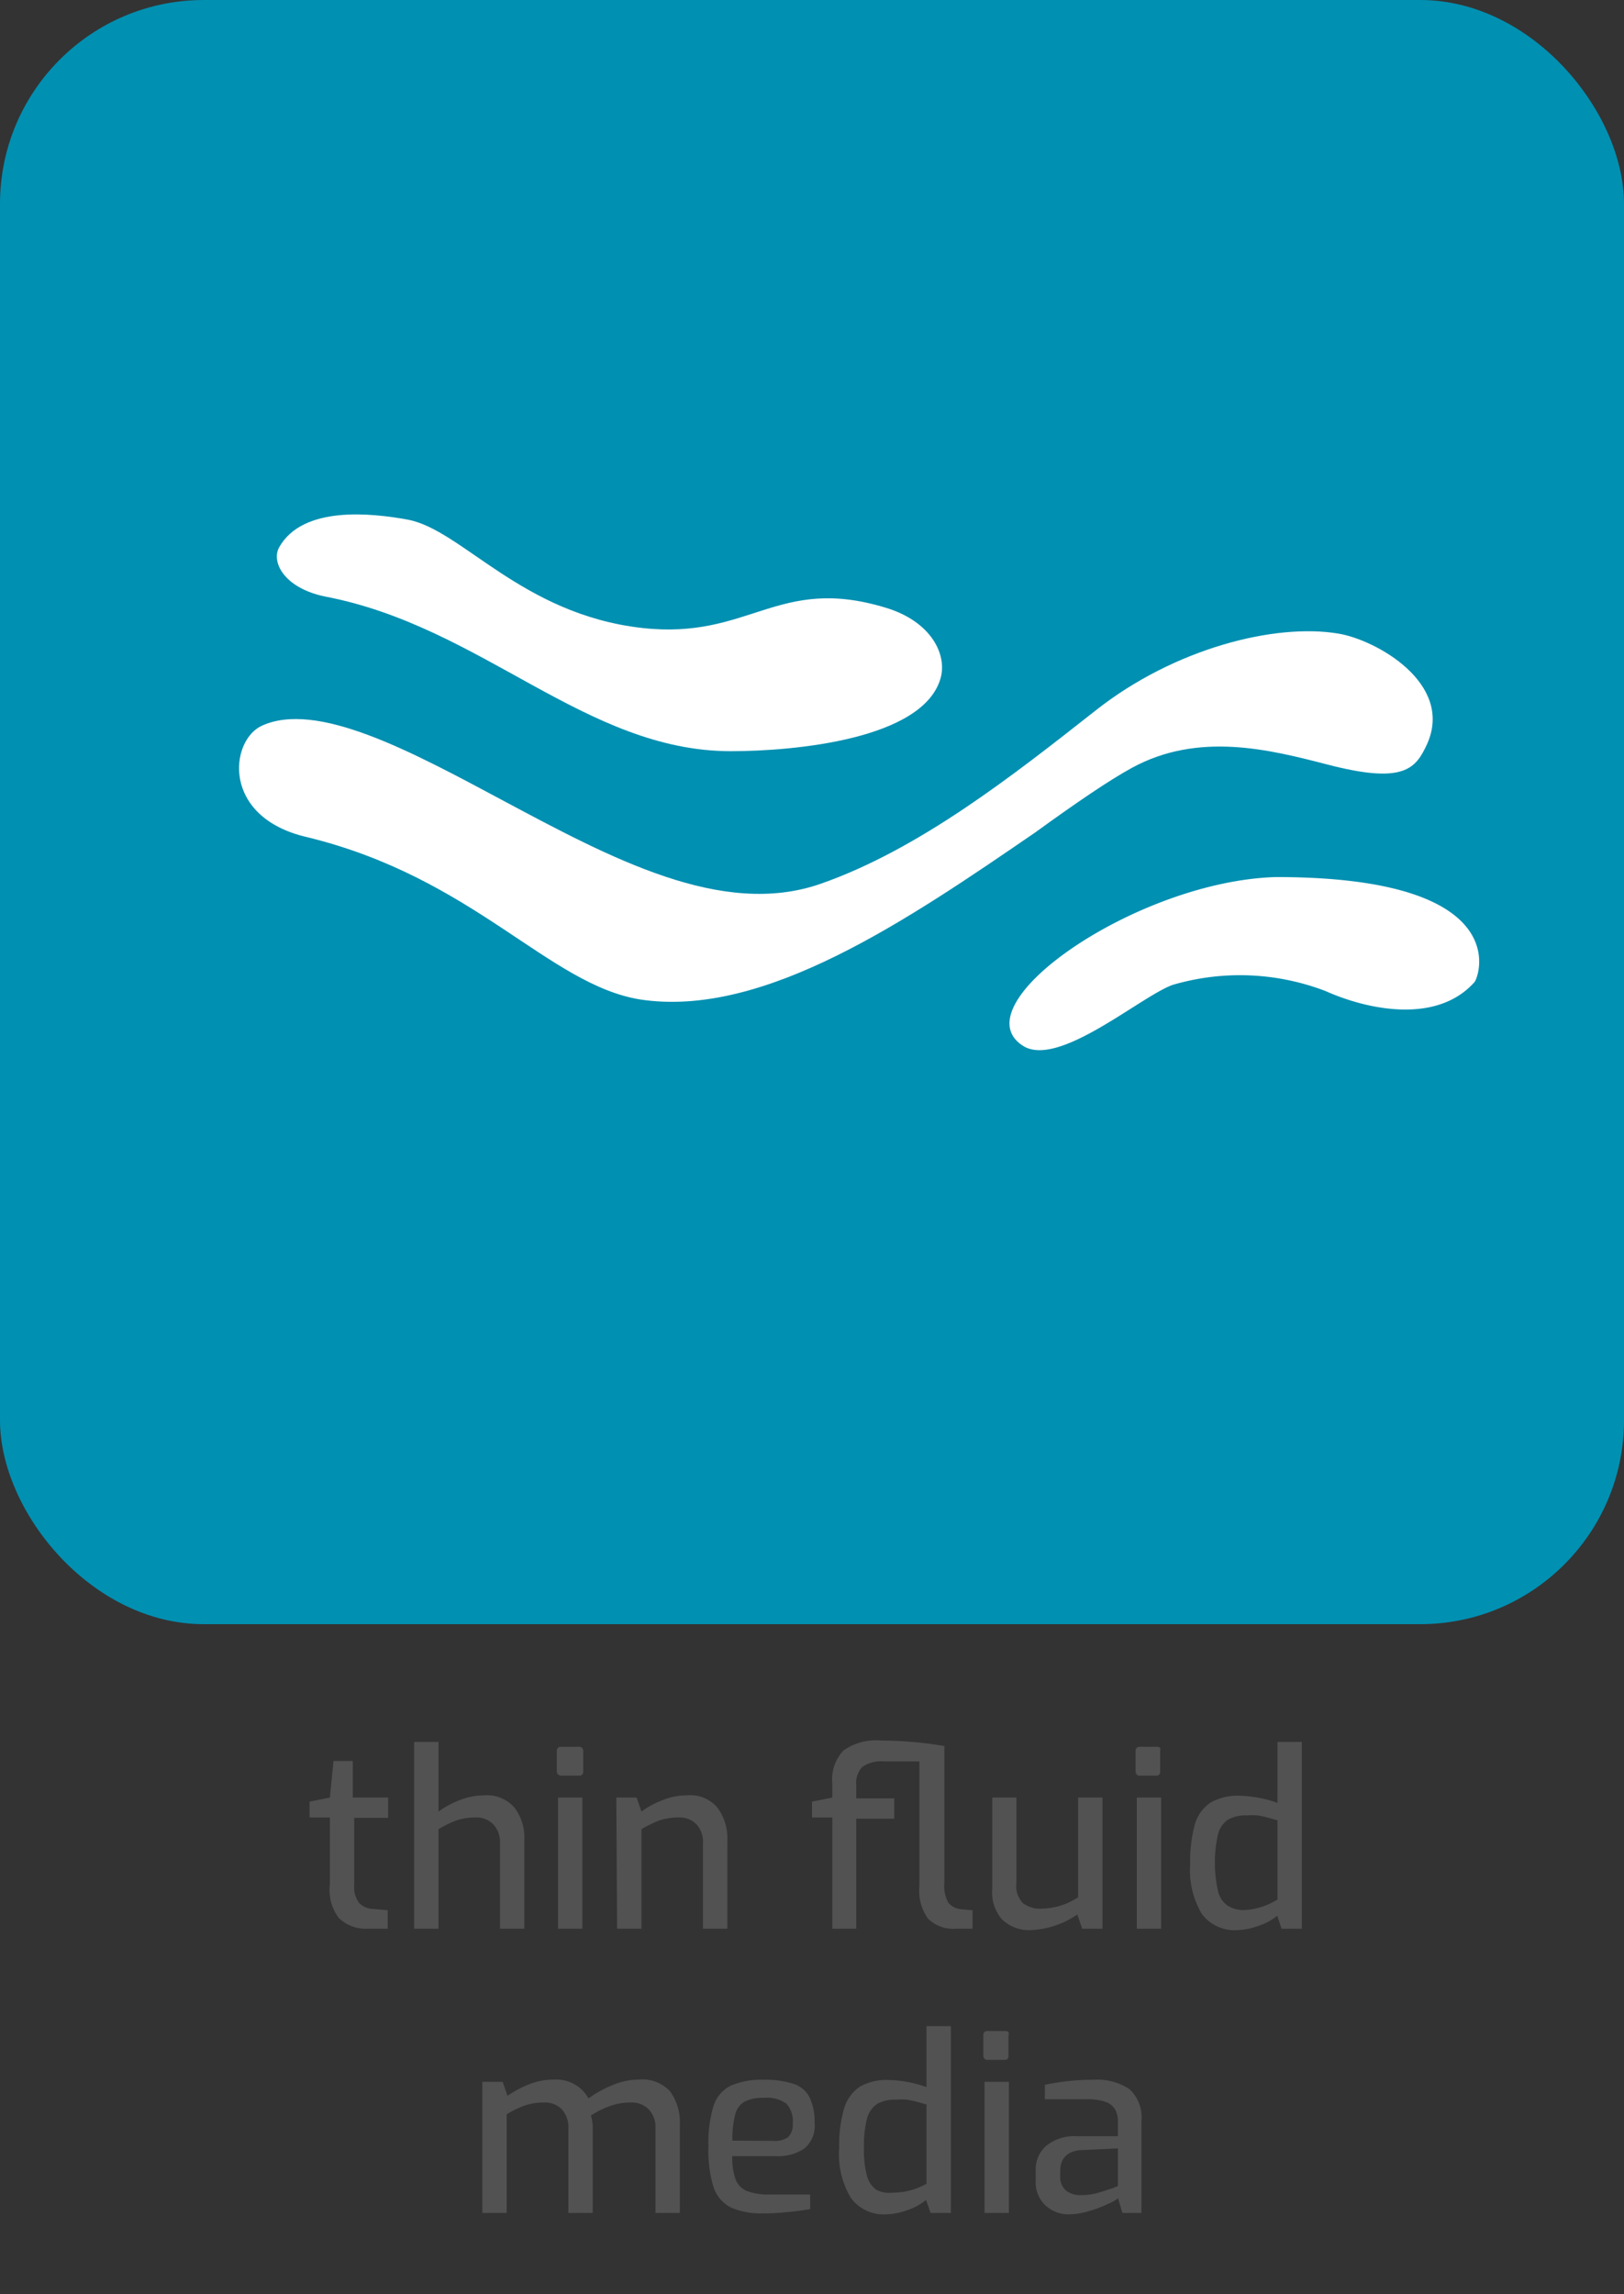
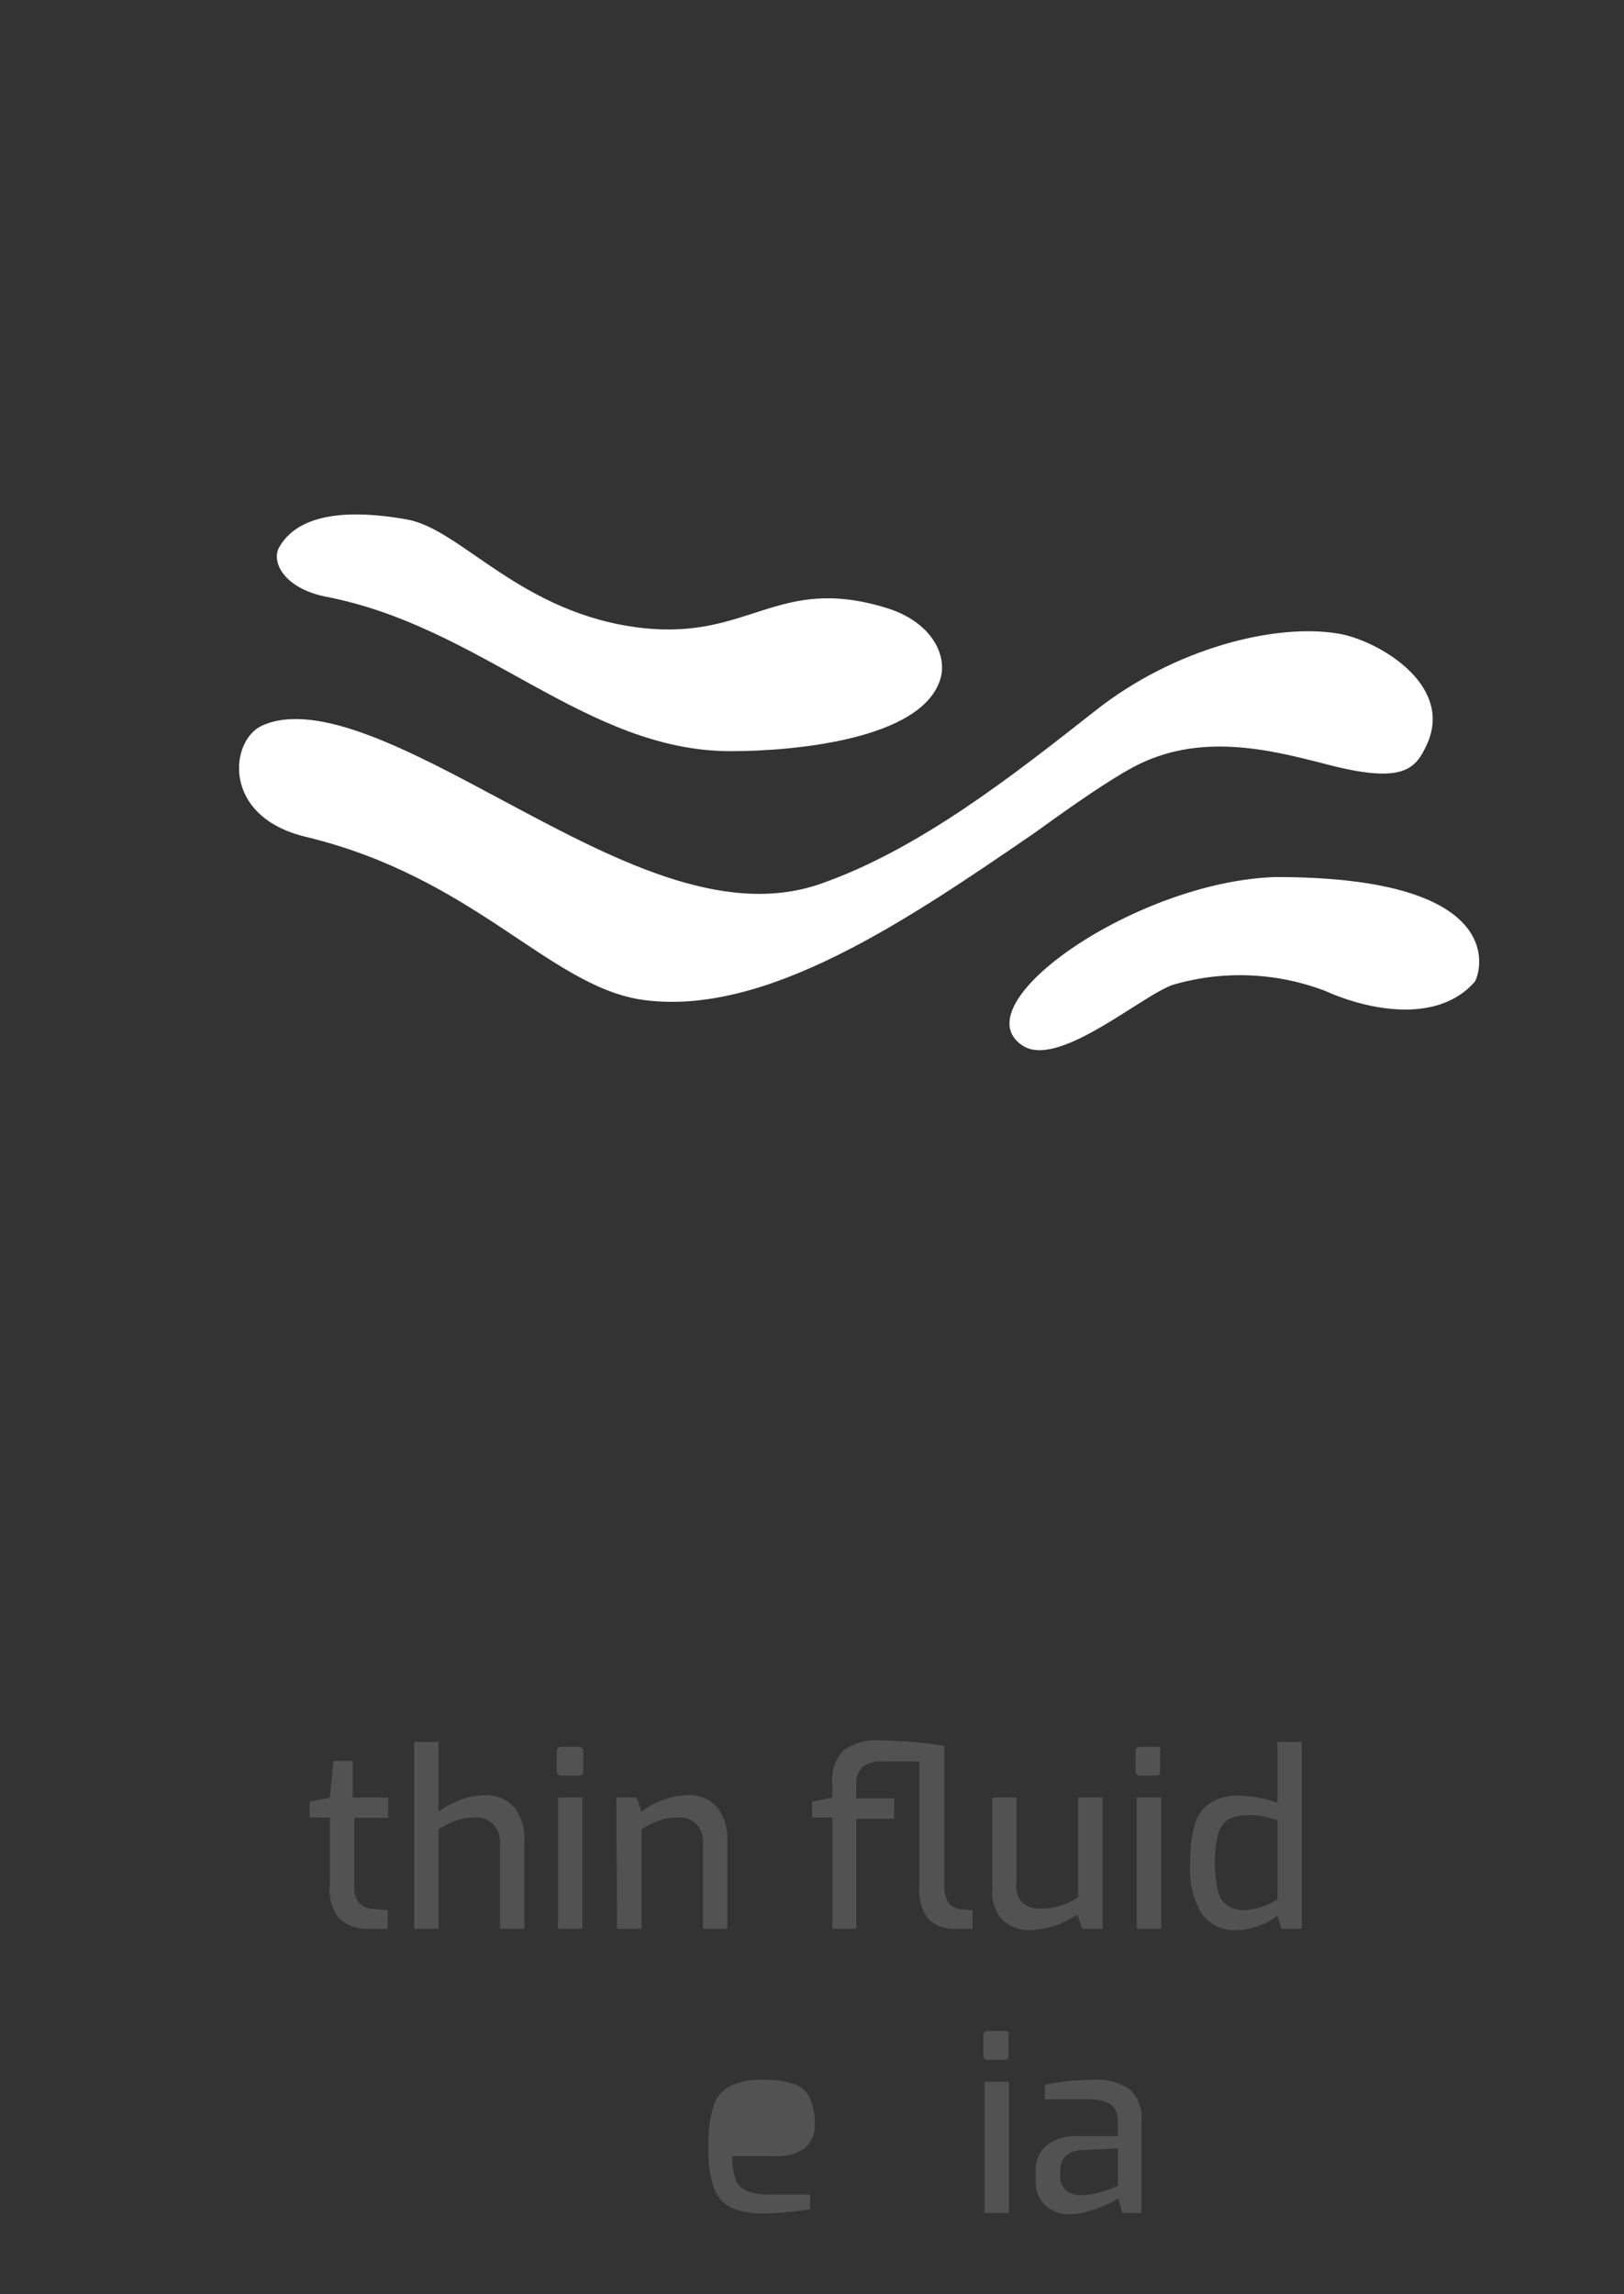
<svg xmlns="http://www.w3.org/2000/svg" viewBox="0 0 80 113">
  <rect x="0" y="0" width="80" height="113" fill="#333333" stroke="none" />
  <defs>
    <style>.cls-1{fill:#0090b2;}.cls-2{fill:#fff;}.cls-3{fill:#525252;}</style>
  </defs>
  <title>duennfluessige_medien</title>
  <g id="gesamt_eckig" data-name="gesamt eckig">
-     <rect class="cls-1" width="80" height="80" rx="10.04" ry="10.04" />
    <path class="cls-2" d="M55.76,37.82c3.28-1.79,6.78-.9,9.6-.17,3.83,1,4.38.2,4.94-1,1.34-3-2.54-5.14-4.36-5.44-3.13-.53-8.09.73-11.95,3.77-4.08,3.21-8.7,6.85-13.56,8.55s-10.35-1.27-15.71-4.13C20.24,37,15.6,34.5,12.89,35.75c-1.57.73-2,4.5,2.22,5.48,8.24,2,11.9,7.27,16.43,8C37.63,50.16,44.7,45.32,51,41,53,39.55,54.64,38.43,55.76,37.82Z" />
    <path class="cls-2" d="M50.39,51.51c1.74,1.12,5.8-2.44,7.38-3a11.77,11.77,0,0,1,7.54.31c1.94.87,5.42,1.68,7.32-.44.23-.25,2.06-5.18-9.77-5.18C56,43.39,47.24,49.48,50.39,51.51Z" />
    <path class="cls-2" d="M36,37c3.12,0,9.46-.58,10.33-3.58.34-1.16-.44-2.81-2.71-3.49-5.33-1.62-6.68,1.6-12,1-5.95-.68-8.88-4.86-11.56-5.34-1.72-.31-5.14-.71-6.31,1.37-.4.73.25,2,2.25,2.42C23.75,30.85,28.83,37,36,37Z" />
  </g>
  <g id="schrift_en_12pt" data-name="schrift en 12pt">
    <path class="cls-3" d="M16.68,94.46a2.29,2.29,0,0,1-.43-1.64l0-3.3h-1v-.78l1-.2.18-1.8h.95v1.8h1.74v1H17.45v3.29a1.31,1.31,0,0,0,.24.9,1,1,0,0,0,.62.29l.79.07V95h-1A1.89,1.89,0,0,1,16.68,94.46Z" />
    <path class="cls-3" d="M20.4,85.8h1.2v3.43a4.61,4.61,0,0,1,1.06-.57,3.35,3.35,0,0,1,1.19-.23,1.81,1.81,0,0,1,1.49.6,2.45,2.45,0,0,1,.49,1.59V95h-1.2V90.77a1.26,1.26,0,0,0-.33-.91,1.15,1.15,0,0,0-.88-.34,3,3,0,0,0-.92.14,5.25,5.25,0,0,0-.9.44V95H20.4Z" />
    <path class="cls-3" d="M27.49,87.4a.18.18,0,0,1-.06-.15v-1c0-.14.07-.21.22-.21h.89a.17.17,0,0,1,.14.06.25.25,0,0,1,.05.15v1c0,.14-.07.21-.19.21h-.89A.21.21,0,0,1,27.49,87.4Zm0,1.14h1.2V95h-1.2Z" />
    <path class="cls-3" d="M30.36,88.54h1l.24.69a4.29,4.29,0,0,1,1.06-.57,3.18,3.18,0,0,1,1.19-.23,1.74,1.74,0,0,1,1.5.62,2.51,2.51,0,0,1,.48,1.59V95h-1.2V90.78a1.28,1.28,0,0,0-.32-.92,1.16,1.16,0,0,0-.89-.34,3,3,0,0,0-.92.14,5.25,5.25,0,0,0-.9.44V95h-1.2Z" />
    <path class="cls-3" d="M47.91,94.09V95h-.84a1.77,1.77,0,0,1-1.35-.49,2.35,2.35,0,0,1-.43-1.59V86.76c-.6,0-1.18,0-1.76,0a1.55,1.55,0,0,0-1.06.28,1.16,1.16,0,0,0-.29.89v.65h1.87v1H42.18V95H41V89.52H40v-.78l1-.2v-.7a2.07,2.07,0,0,1,.55-1.62,2.79,2.79,0,0,1,1.85-.49,19.55,19.55,0,0,1,3.12.27v6.71a1.76,1.76,0,0,0,.19,1,.92.92,0,0,0,.63.33Z" />
    <path class="cls-3" d="M49.36,94.54a2,2,0,0,1-.48-1.48V88.54h1.19v4.2a1.21,1.21,0,0,0,.32,1,1.39,1.39,0,0,0,.94.27,3.32,3.32,0,0,0,1.78-.56V88.54h1.2V95h-1l-.24-.7a4.36,4.36,0,0,1-2.34.77A1.91,1.91,0,0,1,49.36,94.54Z" />
    <path class="cls-3" d="M56,87.4a.18.18,0,0,1-.06-.15v-1a.19.19,0,0,1,.21-.21H57a.19.19,0,0,1,.15.06.24.24,0,0,1,0,.15v1c0,.14-.06.21-.19.21h-.89A.2.2,0,0,1,56,87.4Zm0,1.14h1.2V95H56Z" />
    <path class="cls-3" d="M59.19,94.25a4.24,4.24,0,0,1-.56-2.45,6.76,6.76,0,0,1,.23-1.94,1.93,1.93,0,0,1,.77-1.07,2.66,2.66,0,0,1,1.42-.34,6.09,6.09,0,0,1,1.88.35v-3h1.2V95h-1l-.21-.64a2.85,2.85,0,0,1-.9.49,3.31,3.31,0,0,1-1.1.22A2,2,0,0,1,59.19,94.25Zm3.74-.69v-3.9l-.39-.11a5.18,5.18,0,0,0-.58-.13,3.44,3.44,0,0,0-.54,0,1.73,1.73,0,0,0-.93.21,1.23,1.23,0,0,0-.49.72,6.36,6.36,0,0,0,0,2.79,1.19,1.19,0,0,0,.47.72,1.46,1.46,0,0,0,.86.22A3.38,3.38,0,0,0,62.93,93.56Z" />
-     <path class="cls-3" d="M23.76,102.54h1l.24.69a5.31,5.31,0,0,1,1.1-.58,3.24,3.24,0,0,1,1.23-.22,1.8,1.8,0,0,1,1.66.93,5.35,5.35,0,0,1,1.17-.65,3.39,3.39,0,0,1,1.3-.28A1.87,1.87,0,0,1,33,103a2.58,2.58,0,0,1,.49,1.64V109h-1.2v-4.18a1.28,1.28,0,0,0-.33-.92,1.18,1.18,0,0,0-.9-.34,3,3,0,0,0-1,.17,4.42,4.42,0,0,0-.95.47,2.28,2.28,0,0,1,.09.63V109H28v-4.18a1.32,1.32,0,0,0-.32-.92,1.16,1.16,0,0,0-.89-.34,3,3,0,0,0-.92.14,5,5,0,0,0-.91.44V109h-1.2Z" />
-     <path class="cls-3" d="M36,108.73a1.76,1.76,0,0,1-.85-1,6.07,6.07,0,0,1-.25-2,6.17,6.17,0,0,1,.25-2,1.68,1.68,0,0,1,.85-1,3.81,3.81,0,0,1,1.63-.29,4.35,4.35,0,0,1,1.45.2,1.32,1.32,0,0,1,.79.65,2.77,2.77,0,0,1,.26,1.3,1.45,1.45,0,0,1-.5,1.23,2.28,2.28,0,0,1-1.41.38H36.07a3.31,3.31,0,0,0,.16,1.13,1,1,0,0,0,.54.58,2.89,2.89,0,0,0,1.14.18h2v.72q-.66.11-1.17.15a9.58,9.58,0,0,1-1.14.06A3.72,3.72,0,0,1,36,108.73Zm2.11-3.28a1.1,1.1,0,0,0,.71-.18.84.84,0,0,0,.23-.66,1.26,1.26,0,0,0-.32-1,1.65,1.65,0,0,0-1.1-.28,2,2,0,0,0-.94.18,1,1,0,0,0-.47.63,4.73,4.73,0,0,0-.14,1.3Z" />
-     <path class="cls-3" d="M41.91,108.25a4.15,4.15,0,0,1-.57-2.45,6.38,6.38,0,0,1,.24-1.94,2,2,0,0,1,.76-1.07,2.68,2.68,0,0,1,1.43-.34,6,6,0,0,1,1.87.35v-3h1.2V109h-1l-.22-.64a2.9,2.9,0,0,1-.89.49,3.35,3.35,0,0,1-1.1.22A2,2,0,0,1,41.91,108.25Zm3.73-.69v-3.9l-.38-.11a5.32,5.32,0,0,0-.59-.13,3.44,3.44,0,0,0-.54,0,1.72,1.72,0,0,0-.92.21,1.24,1.24,0,0,0-.5.72,5.28,5.28,0,0,0-.15,1.43,4.92,4.92,0,0,0,.14,1.36,1.24,1.24,0,0,0,.47.72A1.46,1.46,0,0,0,44,108,3.32,3.32,0,0,0,45.64,107.56Z" />
+     <path class="cls-3" d="M36,108.73a1.76,1.76,0,0,1-.85-1,6.07,6.07,0,0,1-.25-2,6.17,6.17,0,0,1,.25-2,1.68,1.68,0,0,1,.85-1,3.81,3.81,0,0,1,1.63-.29,4.35,4.35,0,0,1,1.45.2,1.32,1.32,0,0,1,.79.65,2.77,2.77,0,0,1,.26,1.3,1.45,1.45,0,0,1-.5,1.23,2.28,2.28,0,0,1-1.41.38H36.07a3.31,3.31,0,0,0,.16,1.13,1,1,0,0,0,.54.58,2.89,2.89,0,0,0,1.14.18h2v.72q-.66.11-1.17.15a9.58,9.58,0,0,1-1.14.06A3.72,3.72,0,0,1,36,108.73Zm2.11-3.28Z" />
    <path class="cls-3" d="M48.5,101.4a.18.18,0,0,1-.06-.15v-1a.19.19,0,0,1,.21-.21h.89a.17.17,0,0,1,.14.06.2.2,0,0,1,0,.15v1c0,.14-.06.21-.19.21h-.89A.2.2,0,0,1,48.5,101.4Zm0,1.14h1.2V109h-1.2Z" />
    <path class="cls-3" d="M51.47,108.6a1.56,1.56,0,0,1-.45-1.18v-.5a1.53,1.53,0,0,1,.52-1.23,2.24,2.24,0,0,1,1.53-.47h2v-.67a1.32,1.32,0,0,0-.13-.64.92.92,0,0,0-.47-.38,2.82,2.82,0,0,0-1-.13h-2v-.71a11.37,11.37,0,0,1,2.38-.25,2.87,2.87,0,0,1,1.8.47,1.9,1.9,0,0,1,.58,1.56V109h-.94l-.21-.72a2.41,2.41,0,0,1-.51.28,5.85,5.85,0,0,1-.93.35,3.56,3.56,0,0,1-1,.16A1.69,1.69,0,0,1,51.47,108.6Zm2.45-.55a6.84,6.84,0,0,0,.76-.23,2.12,2.12,0,0,0,.39-.15v-1.85l-1.68.08c-.77,0-1.16.39-1.16,1v.29a.83.83,0,0,0,.29.71,1.09,1.09,0,0,0,.7.22A2.8,2.8,0,0,0,53.92,108.05Z" />
  </g>
</svg>